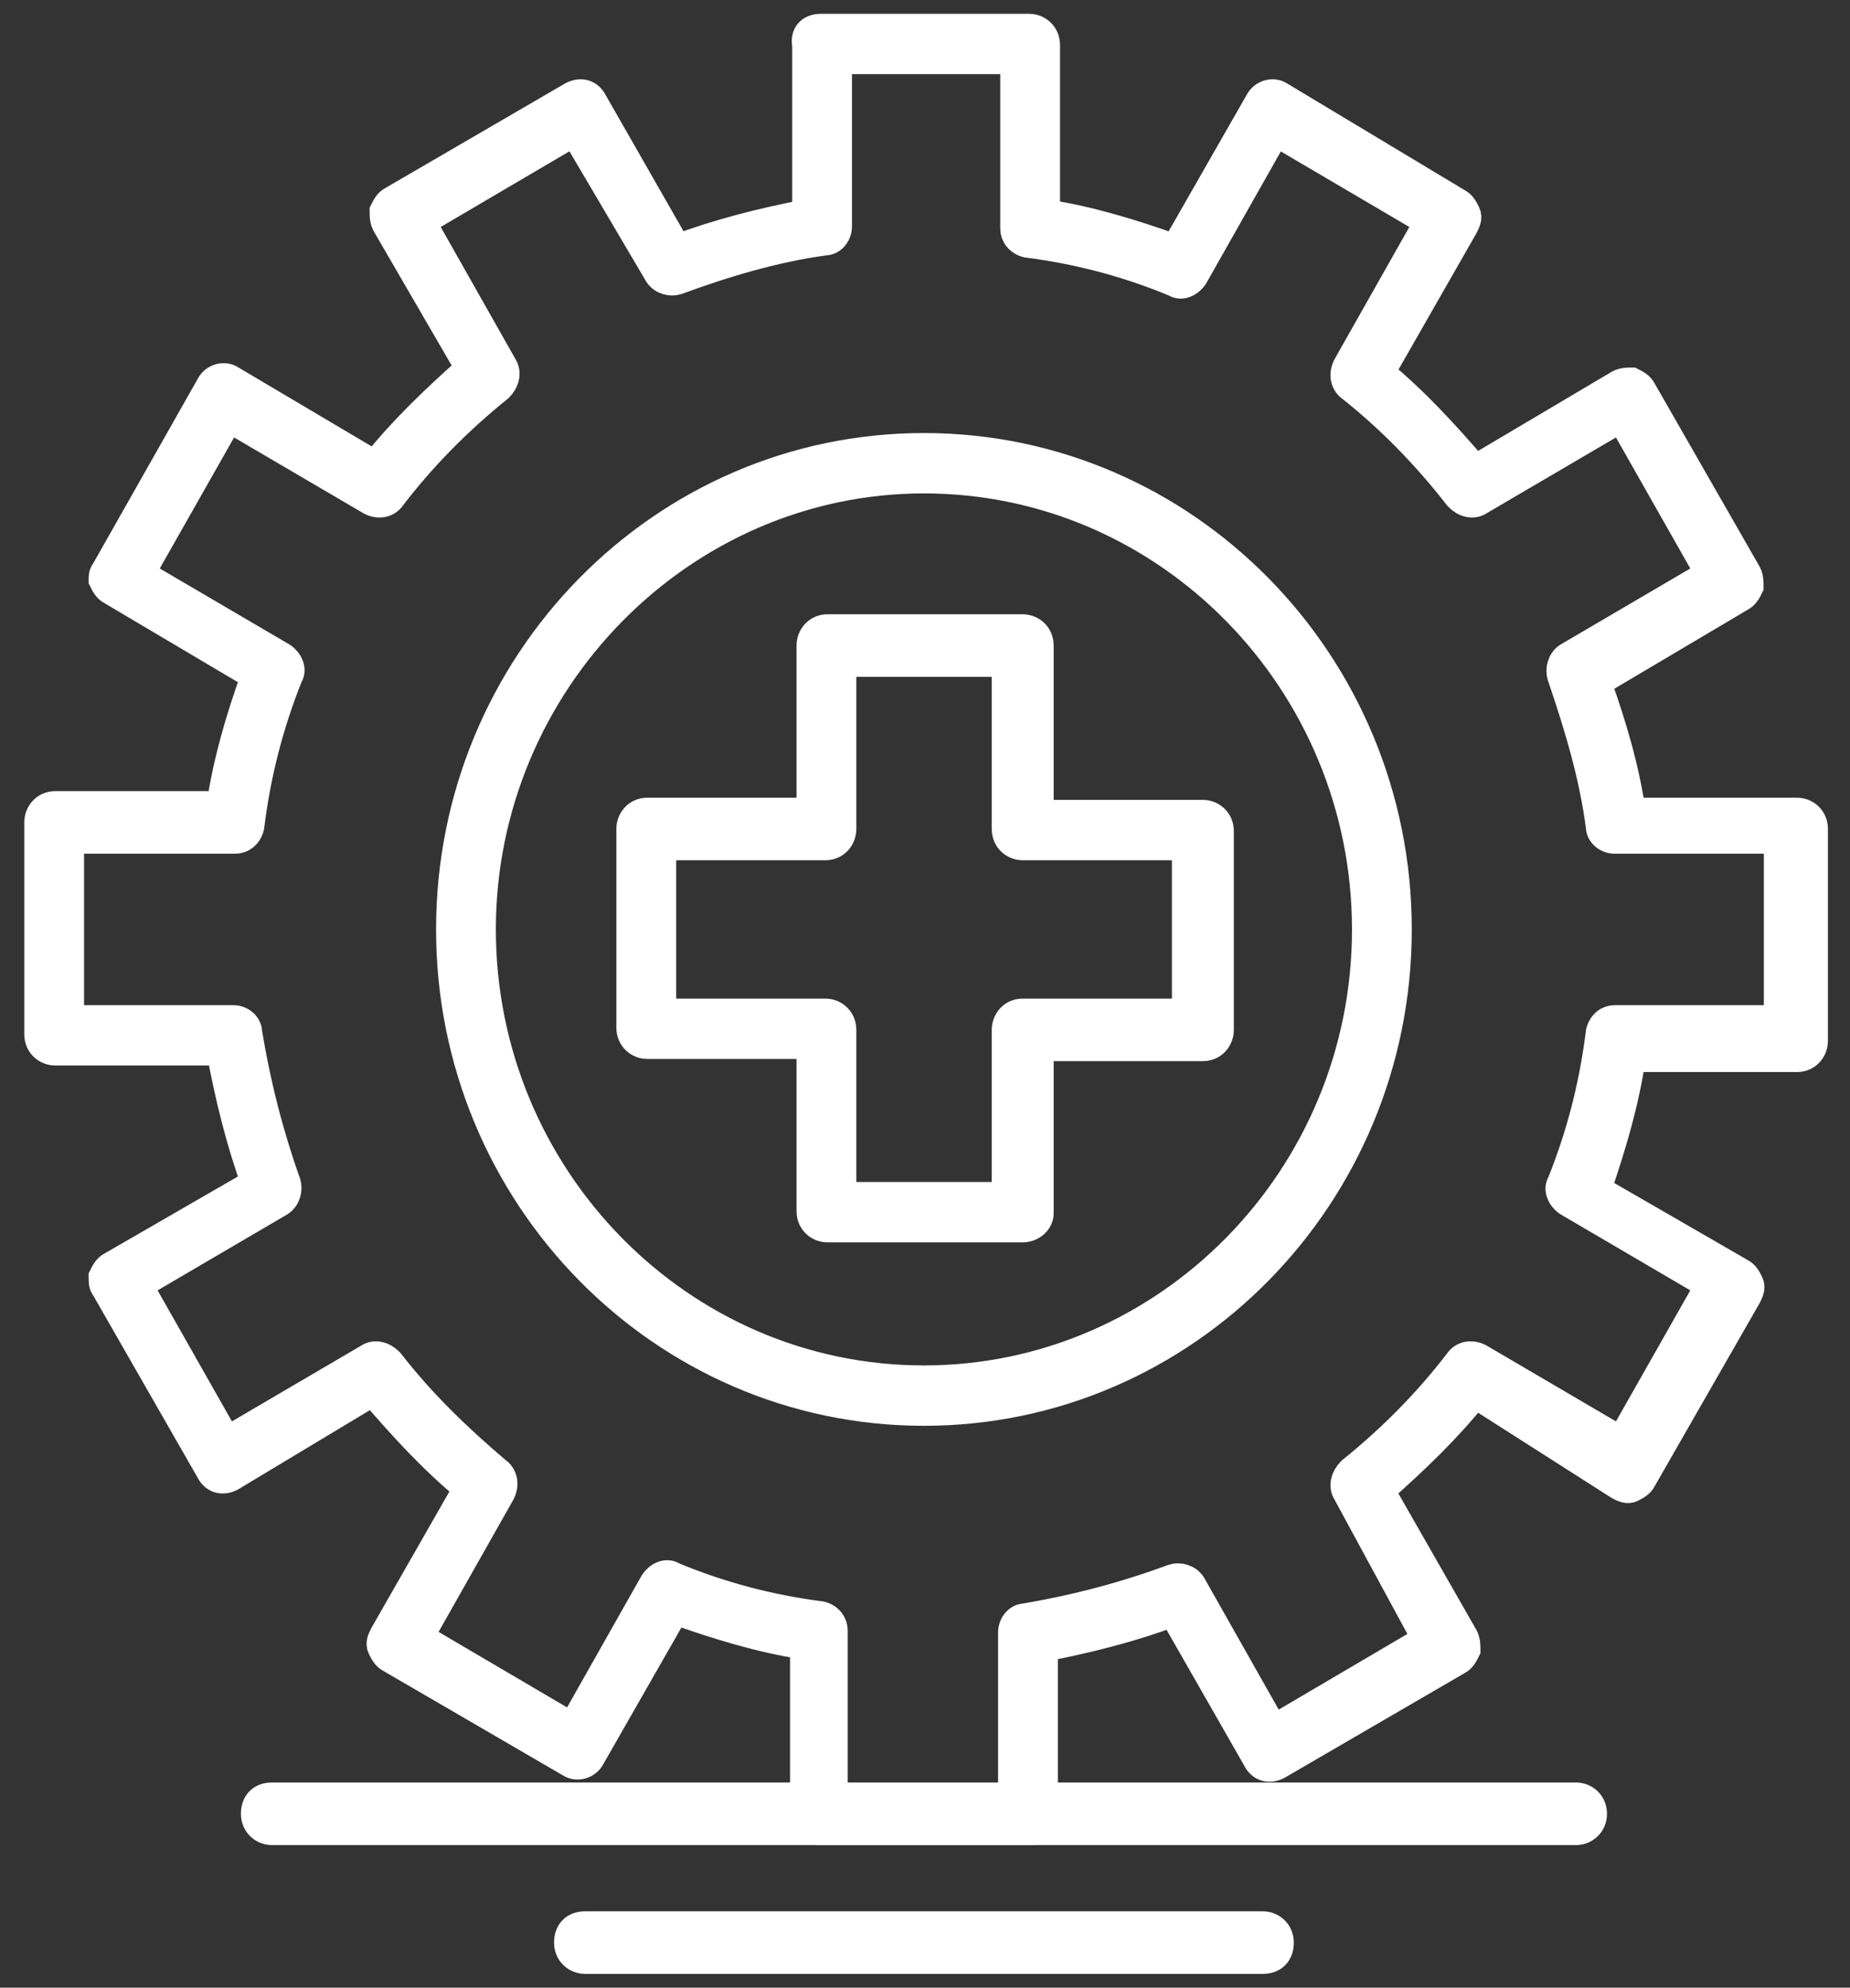
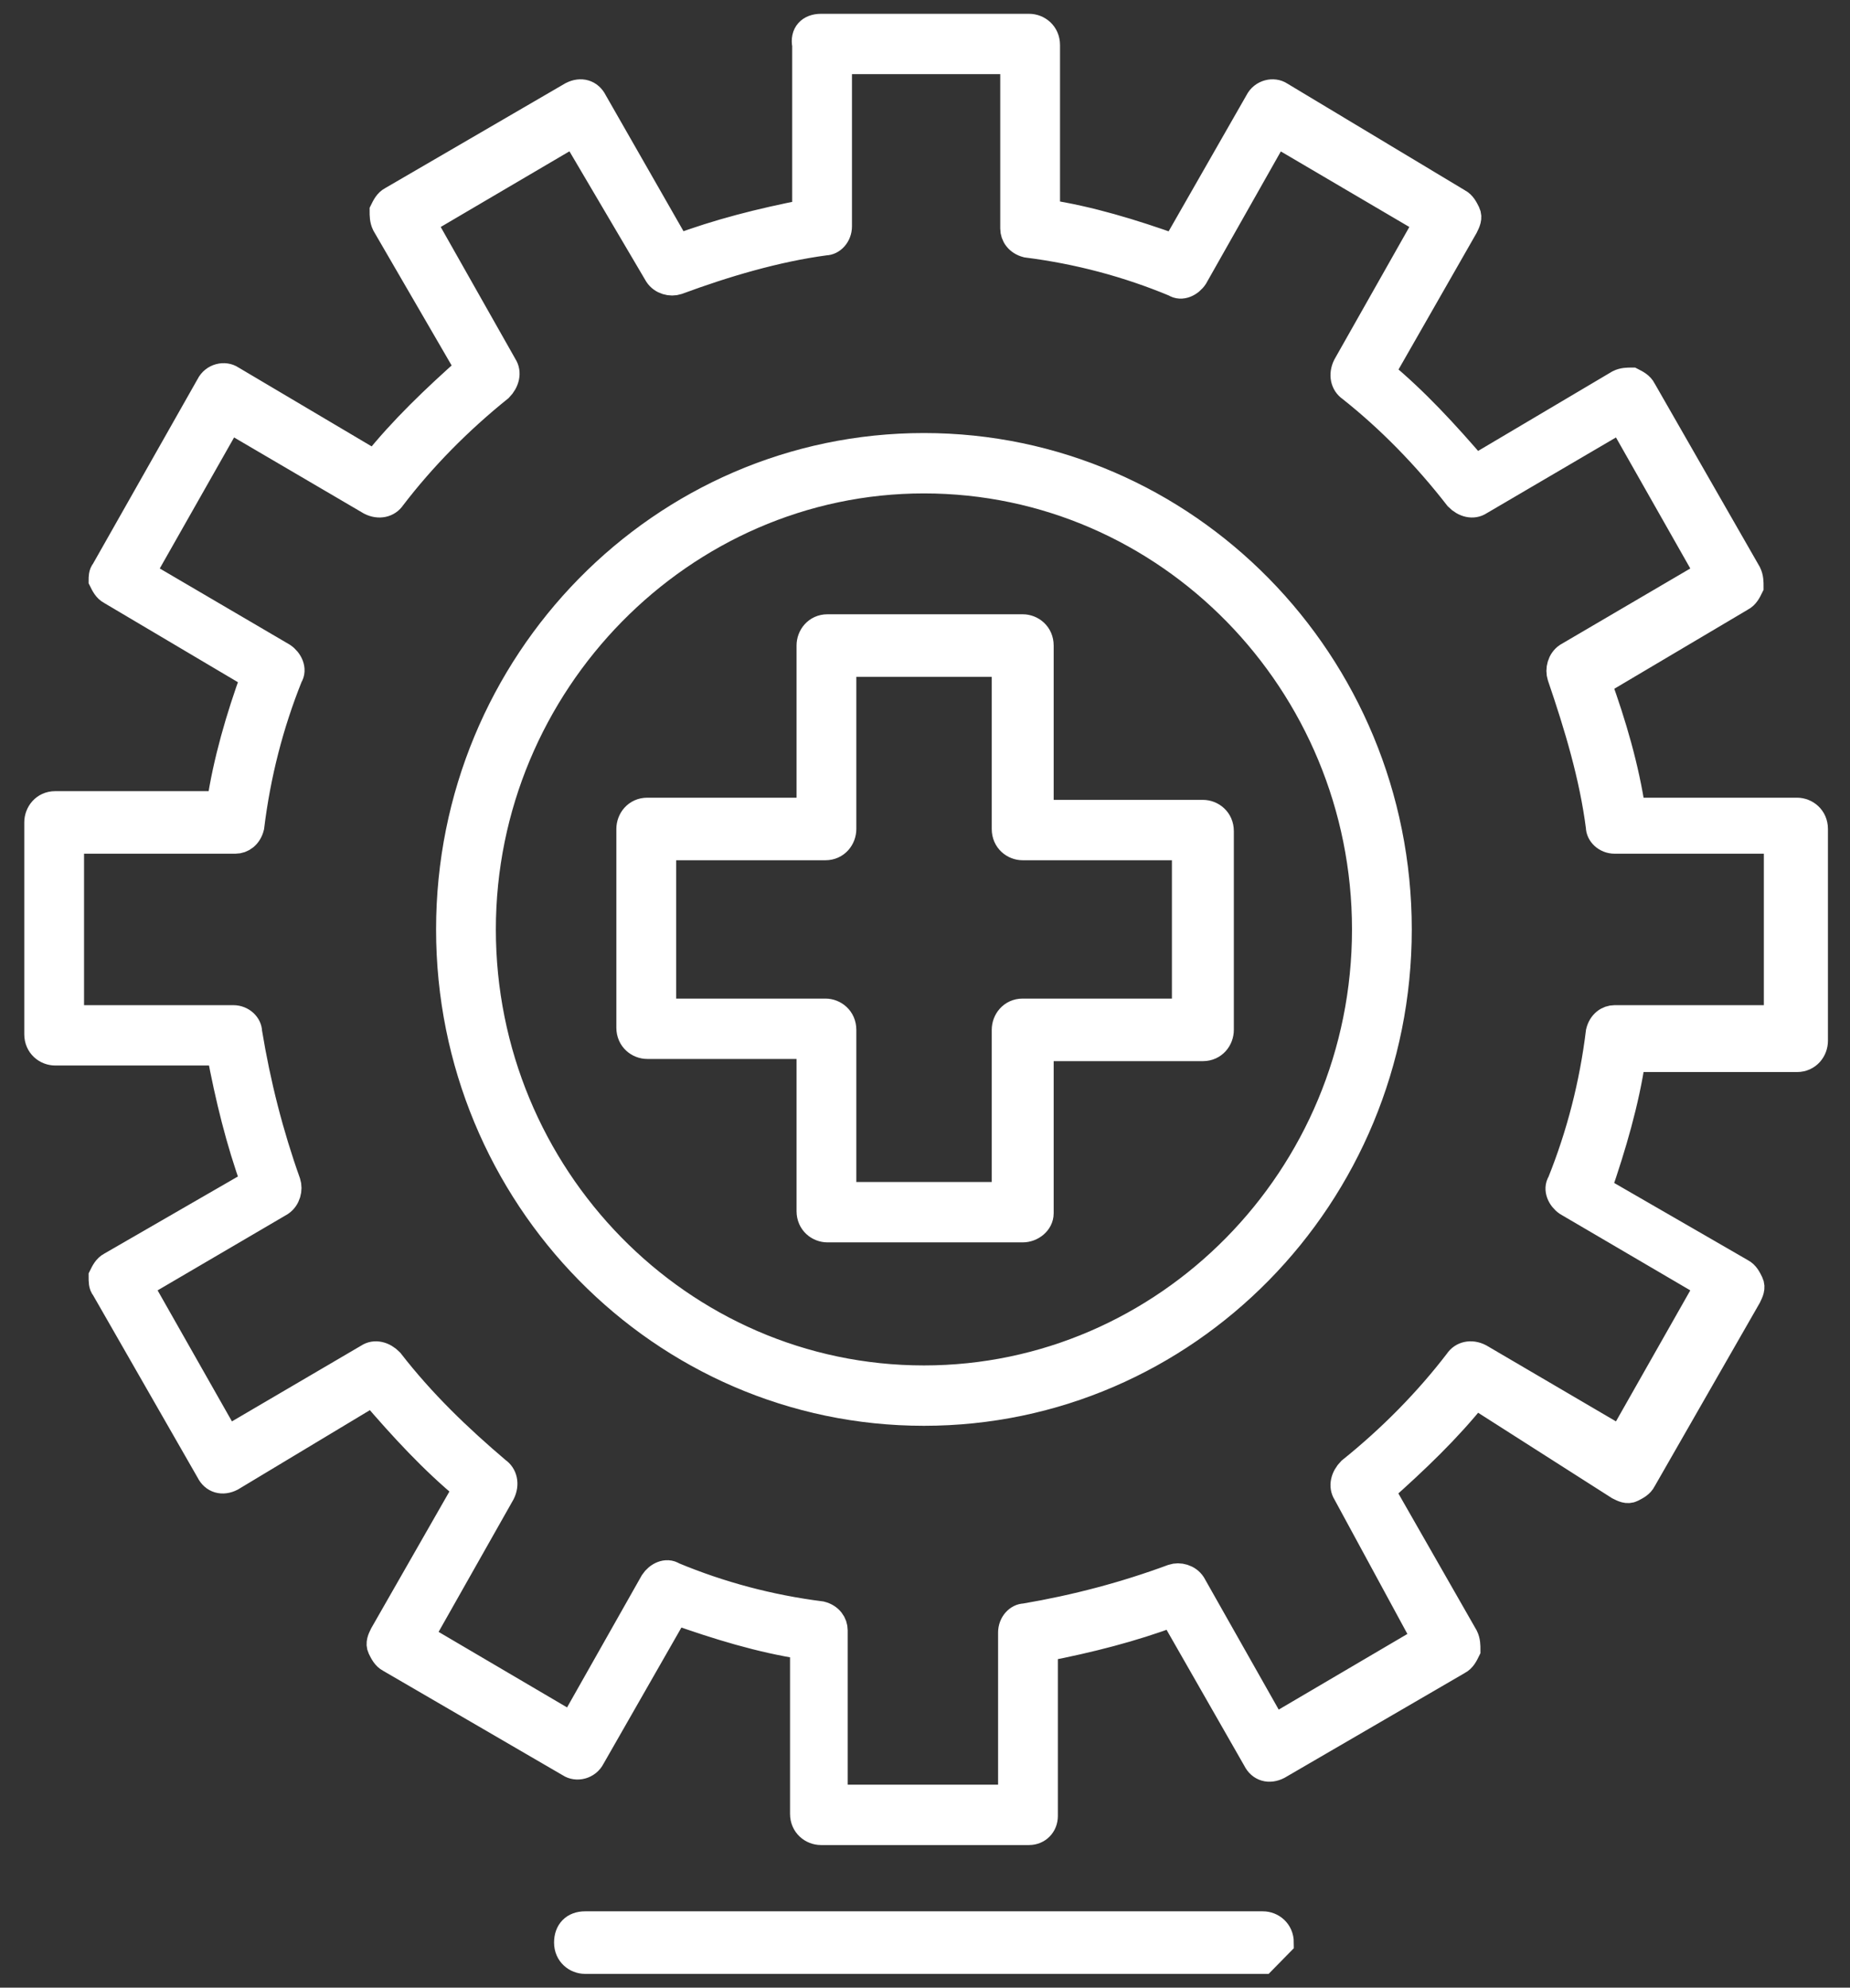
<svg xmlns="http://www.w3.org/2000/svg" width="67" height="72" viewBox="0 0 67 72" fill="none">
  <rect x="0" y="0" width="67" height="72" fill="#333333" stroke="none" />
  <path d="M37.269 66.333H29.733C29.423 66.333 29.112 66.096 29.112 65.701V59.61C27.558 59.373 26.005 58.898 24.451 58.345L21.421 63.644C21.266 63.96 20.878 64.04 20.644 63.881L14.119 60.085C13.964 60.006 13.886 59.847 13.808 59.689C13.731 59.531 13.808 59.373 13.886 59.215L16.916 53.915C15.673 52.887 14.585 51.701 13.498 50.435L8.37 53.52C8.06 53.678 7.749 53.599 7.594 53.282L3.787 46.638C3.709 46.559 3.709 46.401 3.709 46.243C3.787 46.085 3.865 45.927 4.02 45.847L9.225 42.842C8.681 41.339 8.293 39.757 7.982 38.096H2C1.69 38.096 1.379 37.859 1.379 37.463V29.791C1.379 29.475 1.612 29.158 2 29.158H7.982C8.215 27.576 8.681 25.994 9.225 24.491L4.02 21.407C3.865 21.328 3.787 21.169 3.709 21.011C3.709 20.932 3.709 20.774 3.787 20.695L7.594 13.972C7.749 13.655 8.137 13.576 8.37 13.735L13.575 16.819C14.585 15.554 15.75 14.446 16.993 13.339L13.964 8.119C13.886 7.96 13.886 7.802 13.886 7.644C13.964 7.486 14.041 7.328 14.197 7.249L20.722 3.452C21.033 3.294 21.344 3.373 21.499 3.689L24.529 8.989C26.005 8.435 27.558 8.04 29.19 7.723V1.633C29.112 1.237 29.345 1 29.733 1H37.269C37.58 1 37.89 1.237 37.89 1.633V7.723C39.444 7.96 40.998 8.435 42.551 8.989L45.581 3.689C45.736 3.373 46.125 3.294 46.358 3.452L52.806 7.328C52.961 7.407 53.038 7.565 53.116 7.723C53.194 7.881 53.116 8.04 53.038 8.198L50.009 13.497C51.252 14.525 52.339 15.712 53.427 16.977L58.632 13.893C58.787 13.814 58.943 13.814 59.098 13.814C59.253 13.893 59.409 13.972 59.486 14.13L63.293 20.774C63.37 20.932 63.37 21.09 63.37 21.249C63.293 21.407 63.215 21.565 63.06 21.644L57.855 24.729C58.399 26.232 58.865 27.814 59.098 29.395H65.079C65.39 29.395 65.701 29.633 65.701 30.028V37.701C65.701 38.017 65.468 38.333 65.079 38.333H59.098C58.865 39.915 58.399 41.497 57.855 43.079L63.06 46.085C63.215 46.164 63.293 46.322 63.37 46.48C63.448 46.638 63.37 46.797 63.293 46.955L59.486 53.599C59.409 53.757 59.253 53.836 59.098 53.915C58.943 53.994 58.787 53.915 58.632 53.836L53.427 50.514C52.417 51.78 51.252 52.887 50.009 53.994L53.038 59.294C53.116 59.452 53.116 59.61 53.116 59.768C53.038 59.927 52.961 60.085 52.806 60.164L46.28 63.96C45.969 64.119 45.659 64.04 45.503 63.723L42.474 58.424C40.998 58.977 39.444 59.373 37.812 59.689V65.78C37.812 66.096 37.58 66.333 37.269 66.333ZM30.277 65.147H36.647V59.136C36.647 58.819 36.88 58.582 37.113 58.582C38.978 58.266 40.764 57.791 42.474 57.158C42.707 57.079 43.017 57.158 43.173 57.395L46.125 62.616L51.64 59.373L48.766 54.073C48.611 53.836 48.688 53.52 48.921 53.282C50.397 52.096 51.718 50.751 52.806 49.328C52.961 49.09 53.272 49.011 53.582 49.169L58.709 52.175L61.894 46.559L56.767 43.554C56.534 43.395 56.379 43.079 56.534 42.842C57.233 41.102 57.7 39.282 57.933 37.384C58.01 37.068 58.243 36.91 58.476 36.91H64.38V30.424H58.476C58.166 30.424 57.933 30.186 57.933 29.949C57.7 28.13 57.156 26.311 56.534 24.491C56.457 24.254 56.534 23.938 56.767 23.78L61.894 20.774L58.709 15.158L53.582 18.164C53.349 18.322 53.038 18.243 52.806 18.006C51.64 16.503 50.32 15.158 48.921 14.051C48.688 13.893 48.611 13.576 48.766 13.26L51.718 8.04L46.202 4.797L43.25 10.017C43.095 10.254 42.784 10.412 42.551 10.254C40.842 9.542 39.056 9.068 37.191 8.831C36.88 8.751 36.725 8.514 36.725 8.277V2.186H30.355V8.198C30.355 8.514 30.122 8.751 29.889 8.751C28.102 8.989 26.238 9.542 24.529 10.175C24.296 10.254 23.985 10.175 23.829 9.938L20.8 4.797L15.284 8.04L18.236 13.26C18.392 13.497 18.314 13.814 18.081 14.051C16.605 15.237 15.284 16.582 14.197 18.006C14.041 18.243 13.731 18.322 13.42 18.164L8.293 15.158L5.108 20.774L10.235 23.78C10.468 23.938 10.623 24.254 10.468 24.491C9.769 26.232 9.303 28.051 9.07 29.949C8.992 30.265 8.759 30.424 8.526 30.424H2.544V36.91H8.448C8.759 36.91 8.992 37.147 8.992 37.384C9.303 39.282 9.769 41.102 10.39 42.842C10.468 43.079 10.39 43.395 10.157 43.554L5.03 46.559L8.215 52.175L13.342 49.169C13.575 49.011 13.886 49.09 14.119 49.328C15.284 50.831 16.605 52.096 18.003 53.282C18.236 53.441 18.314 53.757 18.159 54.073L15.207 59.294L20.722 62.537L23.674 57.316C23.829 57.079 24.14 56.921 24.373 57.079C26.082 57.791 27.869 58.266 29.733 58.503C30.044 58.582 30.2 58.819 30.2 59.056V65.147H30.277Z" fill="white" stroke="white" />
  <path d="M33.461 51.147C23.984 51.147 16.293 43.316 16.293 33.667C16.293 24.017 23.984 16.186 33.461 16.186C42.938 16.186 50.629 24.017 50.629 33.667C50.629 43.316 42.938 51.147 33.461 51.147ZM33.461 17.373C24.683 17.373 17.458 24.729 17.458 33.667C17.458 42.605 24.605 49.96 33.461 49.96C42.239 49.96 49.464 42.684 49.464 33.667C49.464 24.729 42.317 17.373 33.461 17.373Z" fill="white" stroke="white" />
  <path d="M37.038 44.503H29.969C29.658 44.503 29.348 44.266 29.348 43.87V37.859H23.444C23.133 37.859 22.822 37.621 22.822 37.226V30.028C22.822 29.712 23.055 29.395 23.444 29.395H29.348V23.384C29.348 23.068 29.581 22.751 29.969 22.751H37.038C37.349 22.751 37.66 22.989 37.66 23.384V29.474H43.564C43.874 29.474 44.185 29.712 44.185 30.107V37.305C44.185 37.621 43.952 37.938 43.564 37.938H37.66V43.949C37.66 44.266 37.349 44.503 37.038 44.503ZM30.513 43.316H36.417V37.305C36.417 36.989 36.65 36.672 37.038 36.672H42.942V30.661H37.038C36.728 30.661 36.417 30.424 36.417 30.028V24.017H30.513V30.028C30.513 30.345 30.28 30.661 29.892 30.661H23.988V36.672H29.892C30.202 36.672 30.513 36.91 30.513 37.305V43.316Z" fill="white" stroke="white" />
-   <path d="M57.078 66.334H9.846C9.535 66.334 9.225 66.096 9.225 65.701C9.225 65.305 9.458 65.068 9.846 65.068H57.078C57.388 65.068 57.699 65.305 57.699 65.701C57.699 66.096 57.388 66.334 57.078 66.334Z" fill="white" stroke="white" />
-   <path d="M45.736 71H21.188C20.877 71 20.566 70.763 20.566 70.367C20.566 69.972 20.799 69.734 21.188 69.734H45.736C46.047 69.734 46.357 69.972 46.357 70.367C46.357 70.763 46.124 71 45.736 71Z" fill="white" stroke="white" />
+   <path d="M45.736 71H21.188C20.877 71 20.566 70.763 20.566 70.367C20.566 69.972 20.799 69.734 21.188 69.734H45.736C46.047 69.734 46.357 69.972 46.357 70.367Z" fill="white" stroke="white" />
</svg>